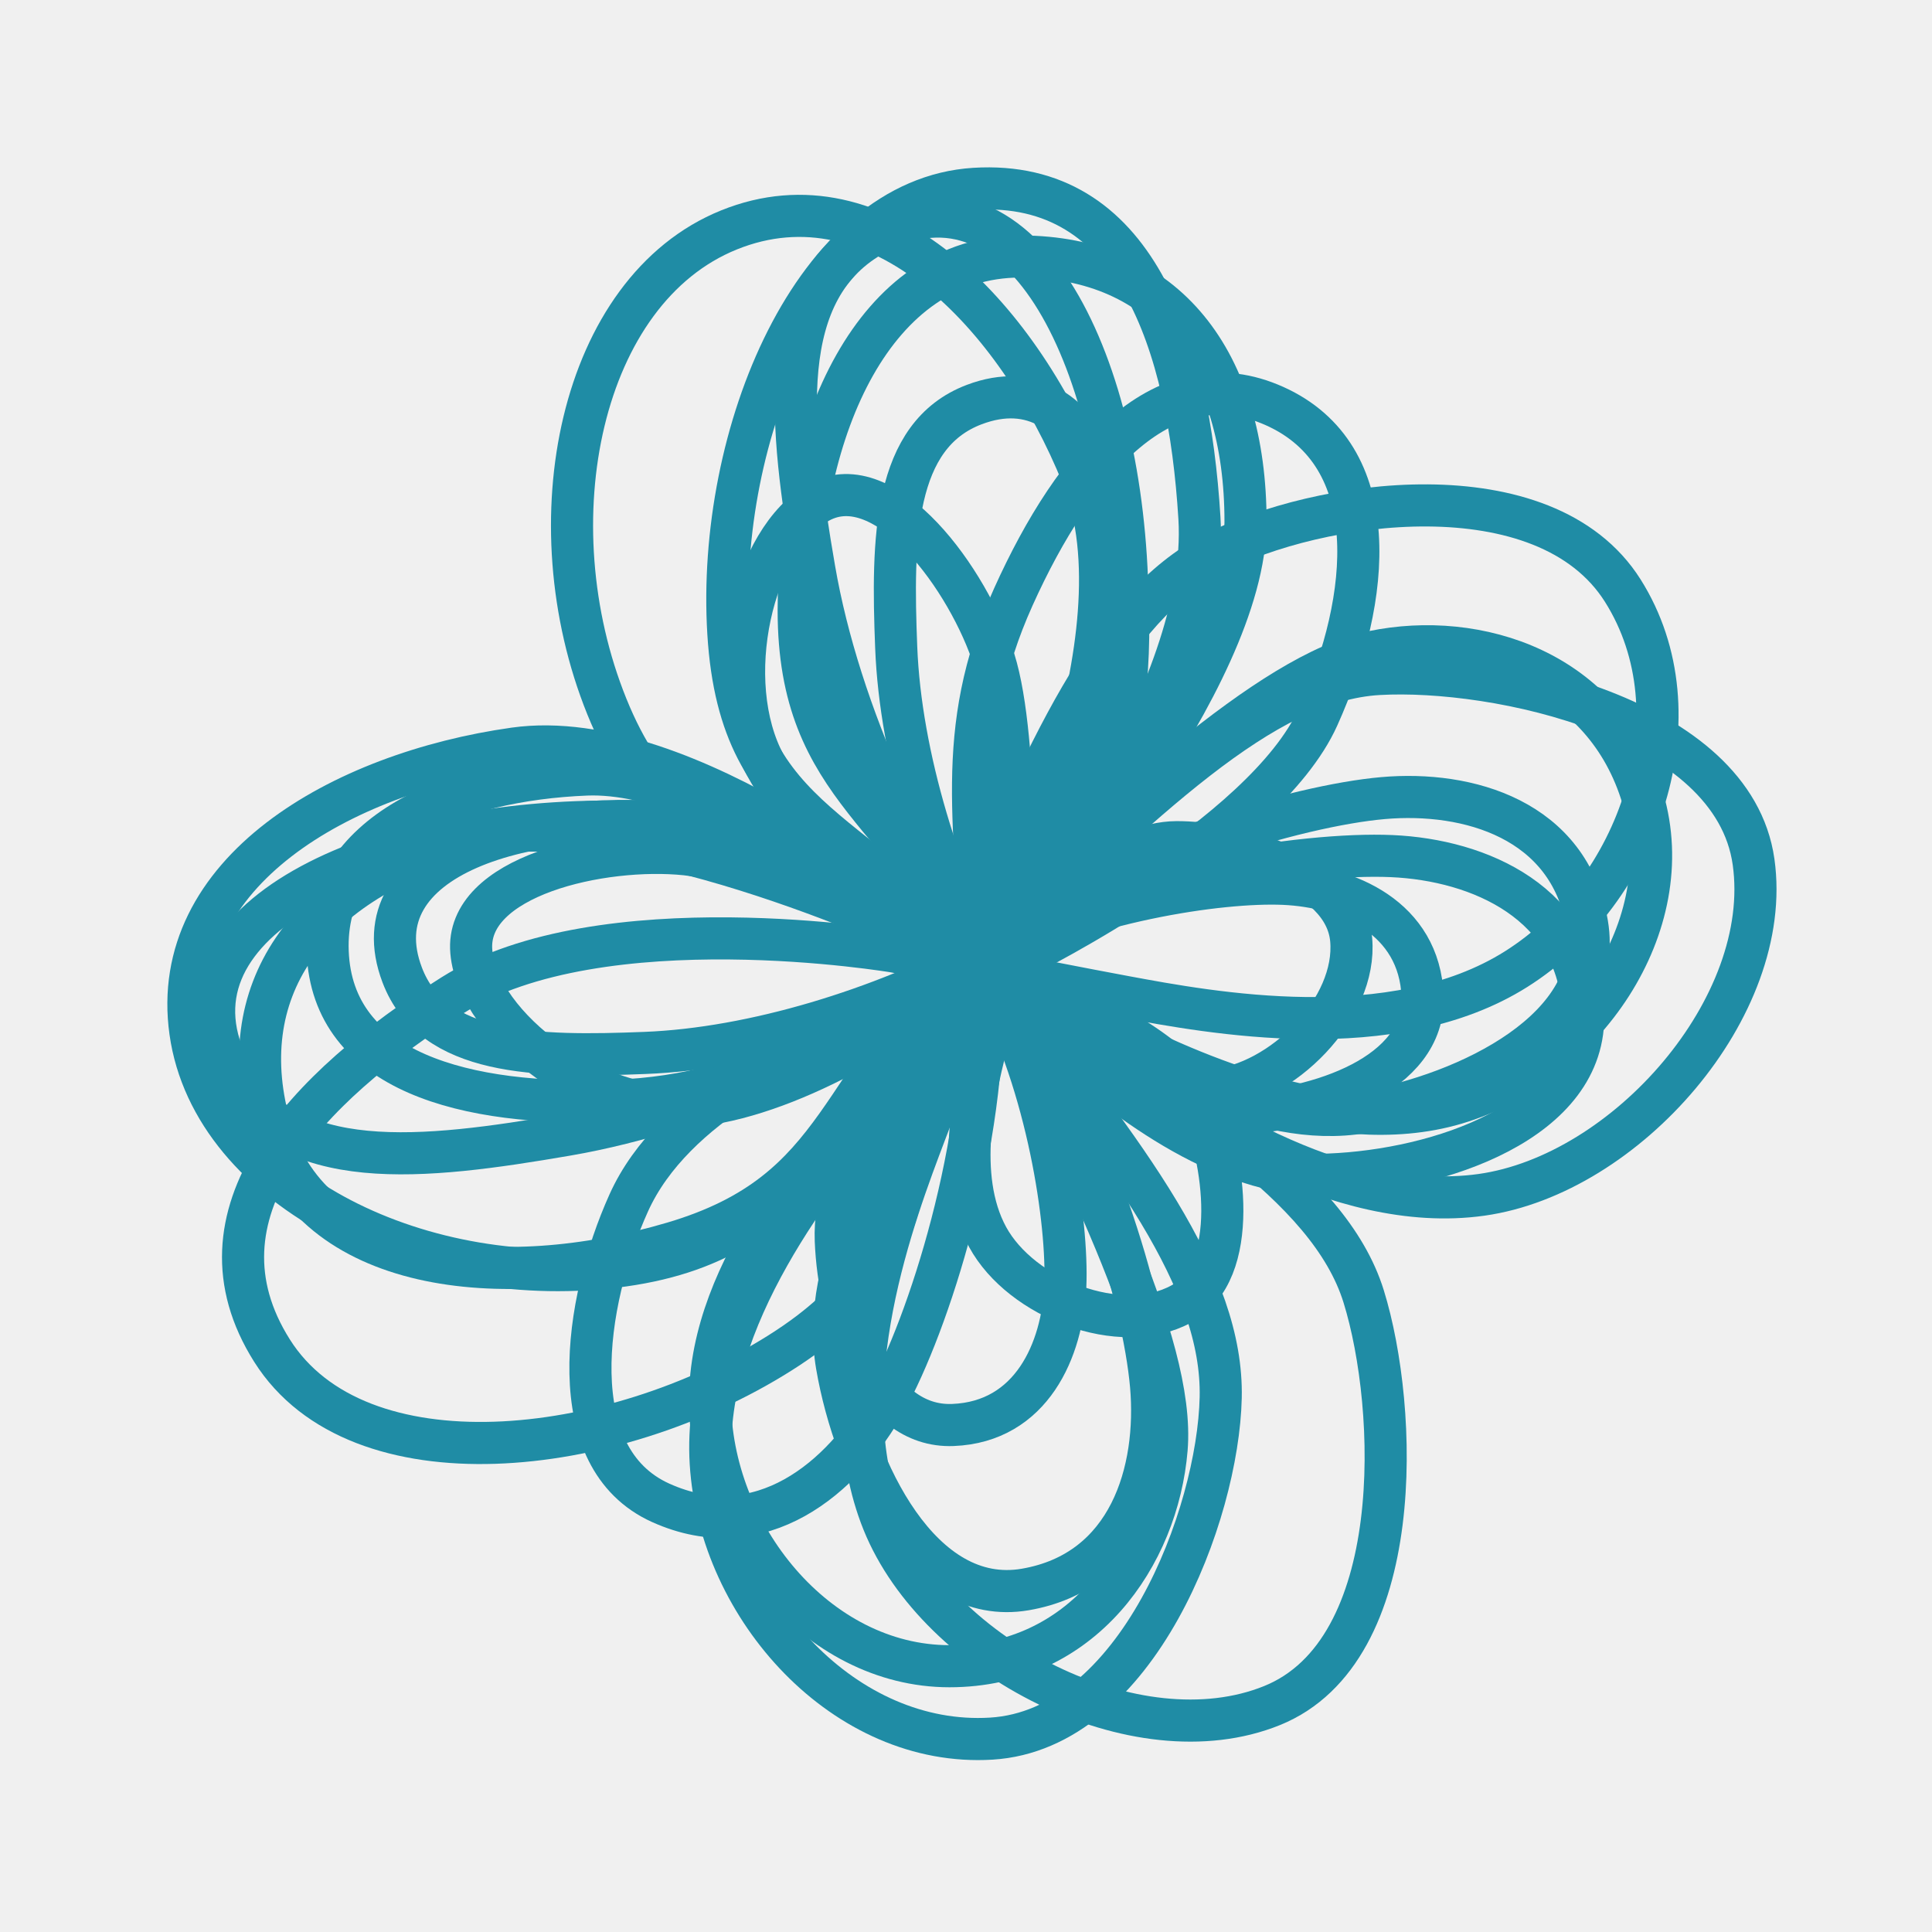
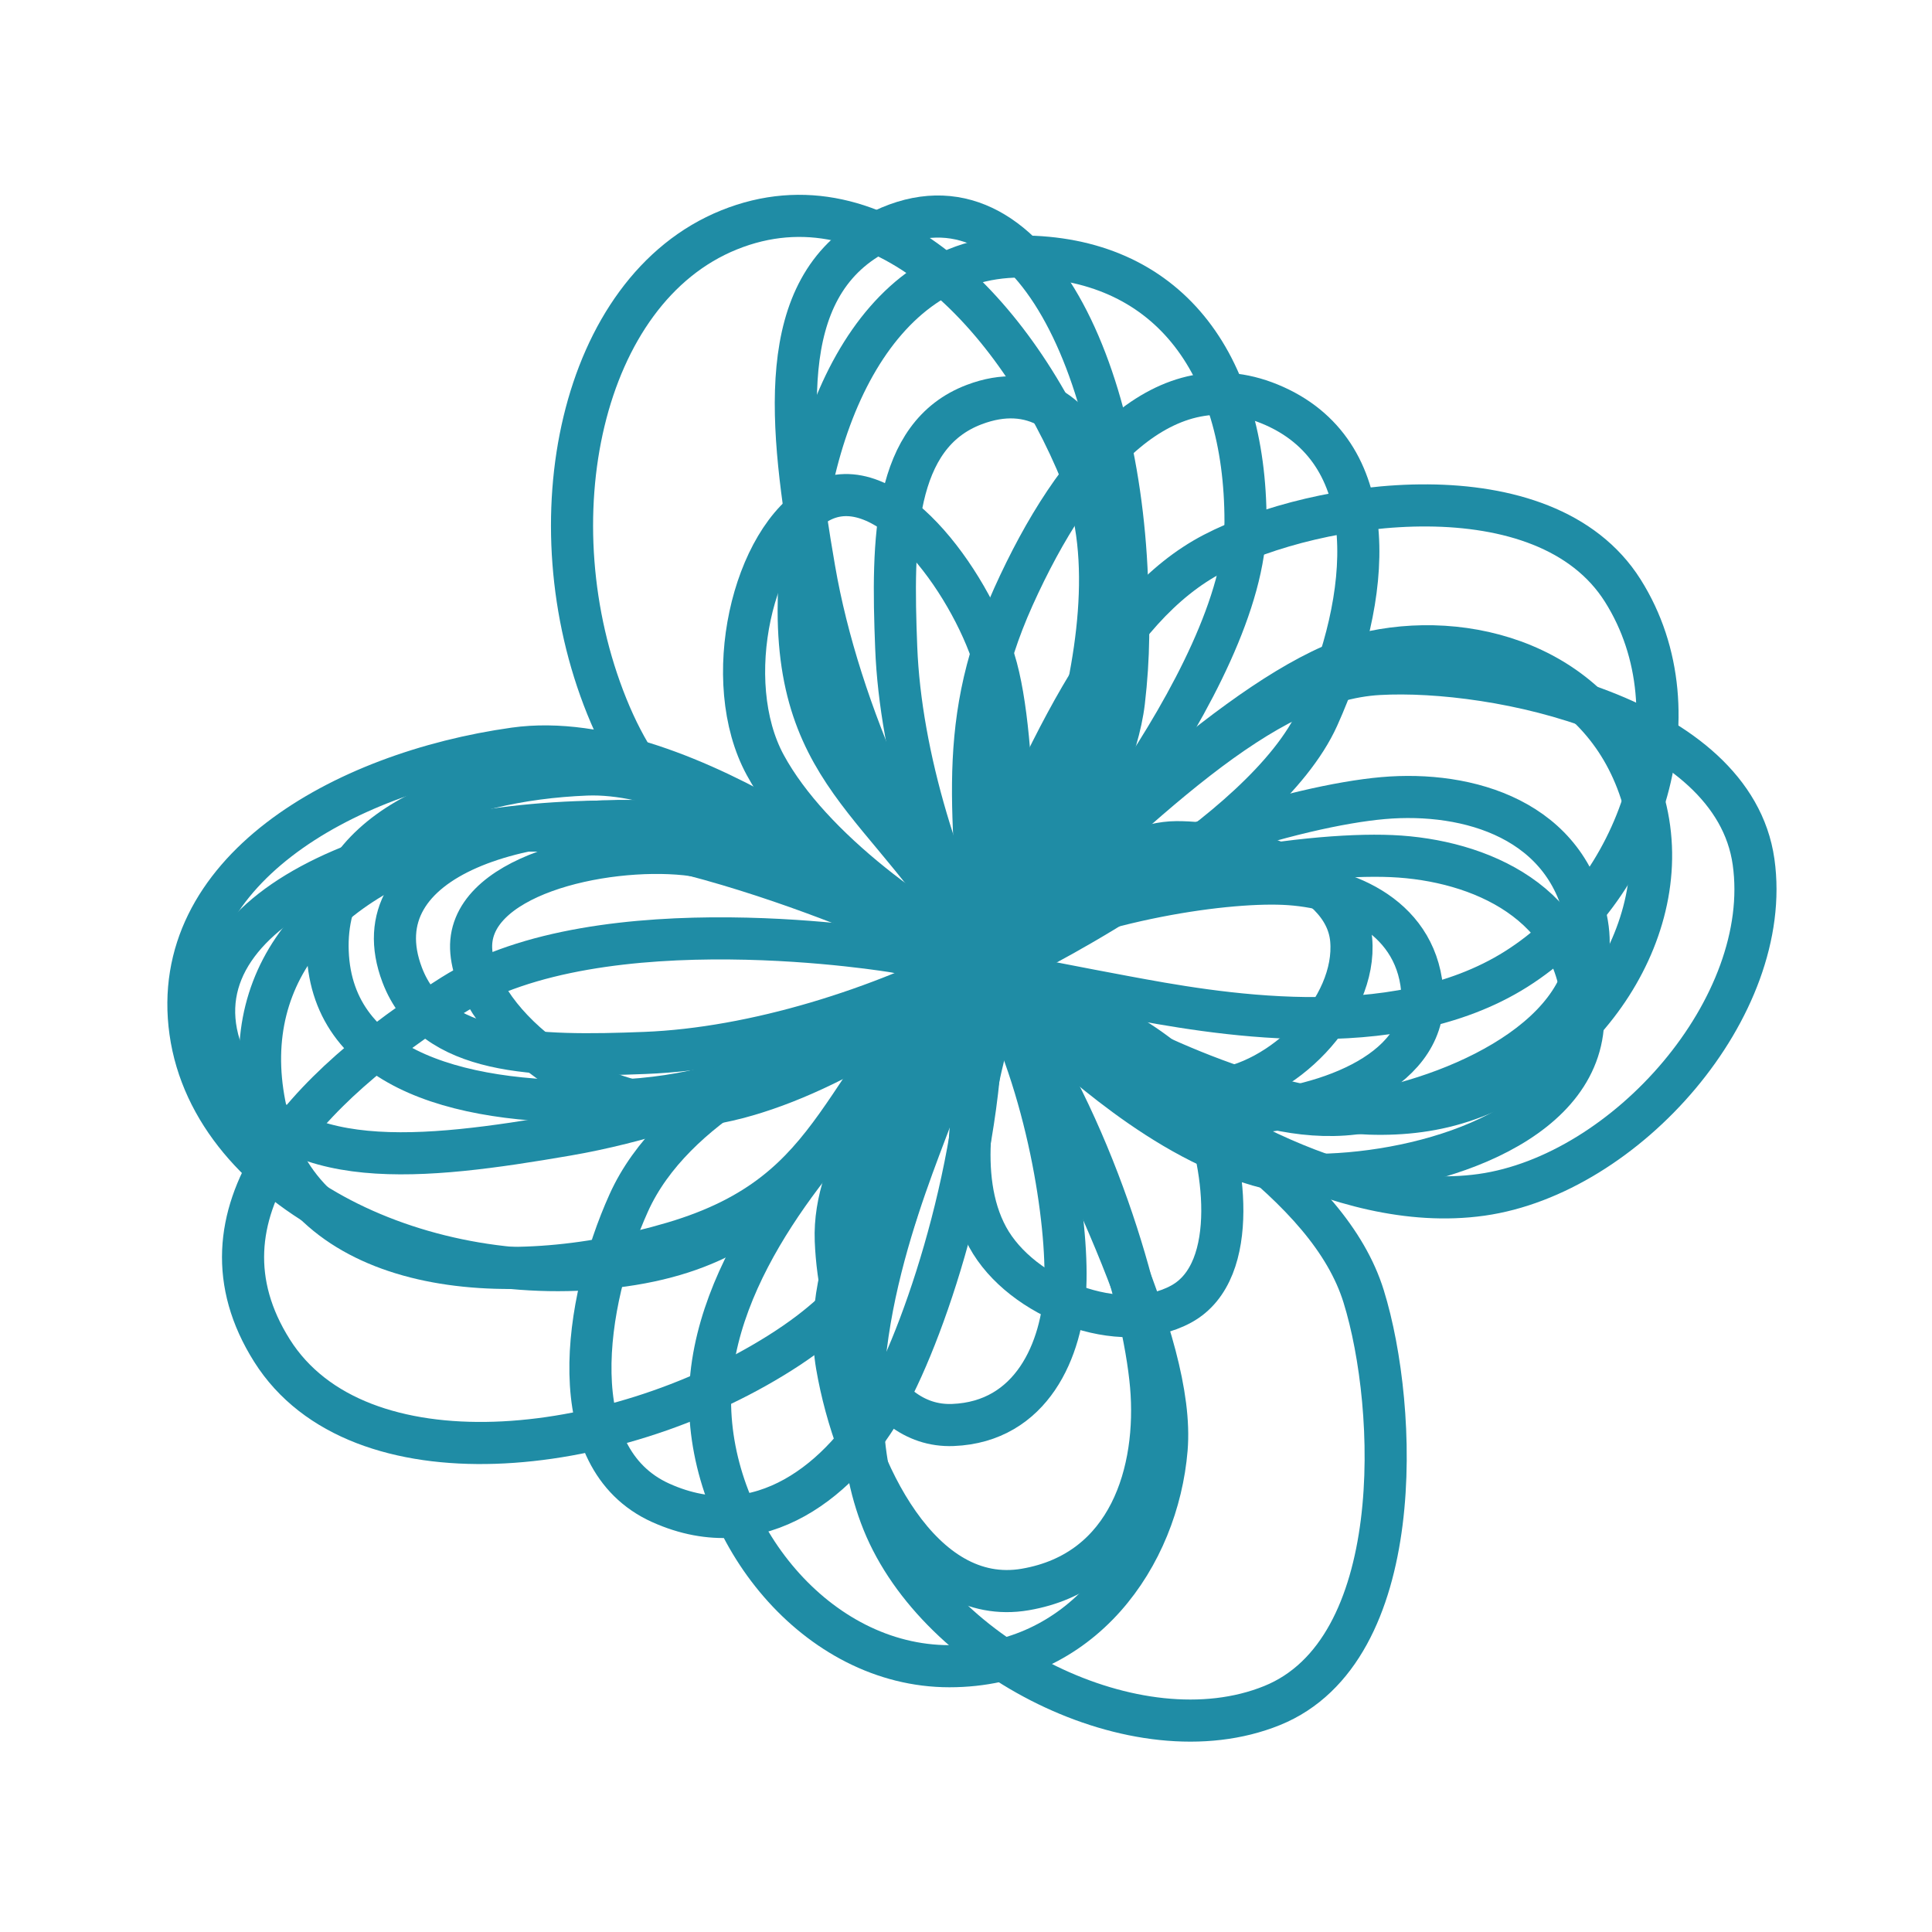
<svg xmlns="http://www.w3.org/2000/svg" width="157" height="157" viewBox="0 0 157 157">
  <title>Group</title>
  <g fill="none" fill-rule="evenodd">
-     <path fill="#F0F0F0" d="M0 0h157v157H0z" />
    <g stroke="#1F8CA5" stroke-width="3.422">
      <path d="M74.426 75.99S49.92 64.54 37.484 68.224C25.05 71.906 18.65 80.489 22.026 91.888c3.377 11.398 18.518 13.3 32.68 9.105C68.867 96.8 67.76 87.733 79.287 77.181c11.527-10.554 23.783-22.45 32.278-24.214 8.494-1.765 18.869 1.549 21.938 11.911 3.07 10.363-4.837 21.722-15.2 24.791-10.362 3.07-22.693-3.046-28.411-5.86-5.718-2.816-15.466-7.818-15.466-7.818z" />
      <path d="M75.729 75.686S58.349 62.52 47.669 62.94c-10.682.42-21.423 4.649-21.04 14.41.384 9.76 11.18 12.582 23.344 12.104 12.165-.478 18.047-5.764 29.397-11.839 11.35-6.074 26.575-8.359 33.718-8.046 7.144.311 15.214 3.807 15.563 12.68.348 8.873-11.748 12.85-20.648 13.2-8.9.35-17.51-7.014-21.507-10.412-3.996-3.398-10.767-9.352-10.767-9.352z" />
      <path d="M77.193 76.237s-12.66-8.273-20.365-9.178c-14.203-1.668-27.748 2.654-24.146 12.165 2.494 6.583 10.912 6.687 19.741 6.34 8.83-.347 19.173-3.556 27.412-7.936 8.24-4.38 19.29-6.029 24.476-5.806 5.185.224 11.041 2.741 11.293 9.135.251 6.394-8.53 9.263-14.99 9.517-6.46.254-12.708-5.051-15.608-7.5-2.9-2.446-7.813-6.737-7.813-6.737z" />
      <path d="M77.24 75.466s-18.232-8.833-28.602-8.698C29.522 67.015 12.334 75.14 18.78 87.2c4.463 8.347 15.637 7.02 27.276 5.021 11.64-2 24.781-8.082 34.93-15.36 10.146-7.277 24.5-11.401 31.411-12.006 6.91-.605 15.114 1.734 16.573 10.22 1.458 8.487-9.673 13.843-18.19 15.306-8.515 1.463-17.728-4.526-22.002-7.287-4.274-2.76-11.54-7.628-11.54-7.628z" />
      <path d="M72.744 77.34s-23.924-4.063-35.968 3.537c-12.043 7.598-21.646 17.827-14.67 28.882 6.975 11.055 27.56 8.84 41.275.185 13.716-8.654 8.211-16.966 14.857-32.792 6.79-16.174 11.917-27.773 20.368-32.17 8.452-4.395 26.923-7.036 33.265 3.014 6.34 10.05 1.377 24.423-8.66 30.755-10.035 6.332-24.898 3.533-31.783 2.257-6.886-1.277-18.684-3.668-18.684-3.668z" />
      <path d="M74.956 75.082S55.91 58.844 41.808 60.825C27.707 62.807 13.651 70.898 15.47 83.842c1.82 12.944 19.121 21.262 35.182 19.004 16.06-2.257 16.831-13.978 29.39-25.679 12.835-11.957 22.49-21.86 32.001-22.397 9.51-.536 28.804 3.505 30.458 15.273s-10.358 25.402-22.11 27.053C108.64 98.748 96.238 90.091 90.484 86.1c-5.753-3.99-15.528-11.017-15.528-11.017z" />
      <path d="M77.325 77.162s-14.671-7.016-21.588-7.737c-6.793-.707-17.984 1.774-17.435 7.926.55 6.152 10.12 13.228 17.868 12.536 7.748-.691 17.232-6.392 23.539-11.623 6.445-5.345 11.315-9.794 15.883-9.826 4.57-.032 13.709 2.324 14.208 7.918.499 5.593-5.593 11.749-11.263 12.255-5.669.506-11.393-3.869-14.05-5.887-2.656-2.018-7.162-5.562-7.162-5.562z" />
      <path d="M83.275 75.602s17.94-20.245 17.94-33.214c0-12.97-6.412-21.543-18.3-21.543-11.888 0-18.012 13.978-18.012 28.748 0 14.77 9.006 16.283 15.85 30.332 6.845 14.05 14.77 29.18 14.05 37.825-.72 8.646-6.845 17.652-17.652 17.652-10.807 0-19.453-10.807-19.453-21.614 0-10.808 9.367-20.895 13.689-25.578 4.323-4.683 11.888-12.608 11.888-12.608z" />
      <path d="M83.18 77.692s19.535-9.68 23.926-19.425c4.39-9.747 5.397-21.246-3.509-25.258C94.691 28.997 87.35 37.4 82.35 48.5s-2.894 18.723-2.522 31.59c.372 12.869-4.377 27.513-7.844 33.767-3.466 6.253-10.195 11.916-18.291 8.269-8.097-3.647-6.26-16.247-2.601-24.369 3.658-8.121 14.09-12.54 18.914-14.6 4.824-2.061 13.175-5.464 13.175-5.464z" />
      <path d="M82.155 77.388s8.273-12.659 9.178-20.364c1.668-14.204-2.654-27.75-12.164-24.147-6.584 2.494-6.688 10.912-6.34 19.741.346 8.83 3.556 19.173 7.936 27.412 4.379 8.24 6.028 19.291 5.805 24.476-.223 5.185-2.74 11.042-9.135 11.293-6.394.251-9.263-8.53-9.517-14.99-.254-6.46 5.052-12.708 7.5-15.608 2.447-2.9 6.737-7.813 6.737-7.813z" />
      <path d="M82.926 77.434s8.833-18.231 8.699-28.601c-.247-19.116-8.372-36.304-20.433-29.857-8.347 4.463-7.02 15.637-5.02 27.276 2 11.64 8.082 24.782 15.359 34.93 7.277 10.147 11.401 24.5 12.006 31.411.605 6.91-1.734 15.115-10.22 16.573-8.487 1.458-13.842-9.673-15.305-18.19-1.464-8.515 4.525-17.728 7.286-22.001 2.76-4.275 7.628-11.54 7.628-11.54z" />
-       <path d="M83.269 75.334s15.069-19.02 14.2-33.235c-.87-14.213-5.219-27.552-18.266-26.754-13.047.798-21.005 19.91-20.015 36.099.99 16.187 10.924 15.359 21.603 28.797 10.914 13.733 18.618 23.807 18.407 33.331-.211 9.524-6.78 26.989-18.641 27.714-11.861.725-22.075-10.54-22.8-22.384-.723-11.845 8.88-23.529 13.31-28.951 4.43-5.423 12.202-14.617 12.202-14.617z" />
      <path d="M82.135 74.28s11.15-22.408 5.815-35.611c-5.335-13.204-16.586-24.884-28.705-19.987-12.12 4.896-16.005 23.697-9.93 38.734 6.076 15.037 17.637 12.949 32.028 22.304 14.707 9.56 26.65 16.533 29.473 25.632 2.821 9.1 3.568 28.797-7.45 33.249-11.018 4.451-27.153-3.906-31.6-14.909-4.445-11.002.955-25.13 3.436-31.678 2.48-6.549 6.933-17.733 6.933-17.733z" />
      <path d="M82.3 76.51s.585-16.252-1.512-22.882c-2.06-6.512-8.798-15.787-14.22-12.83-5.424 2.957-8.096 14.556-4.373 21.385 3.724 6.83 12.734 13.255 20.045 16.953 7.472 3.778 13.494 6.47 15.345 10.648 1.851 4.176 3.334 13.498-1.596 16.186-4.93 2.688-13.005-.445-15.73-5.442-2.724-4.997-.995-11.991-.203-15.231.791-3.241 2.244-8.788 2.244-8.788z" />
    </g>
  </g>
</svg>